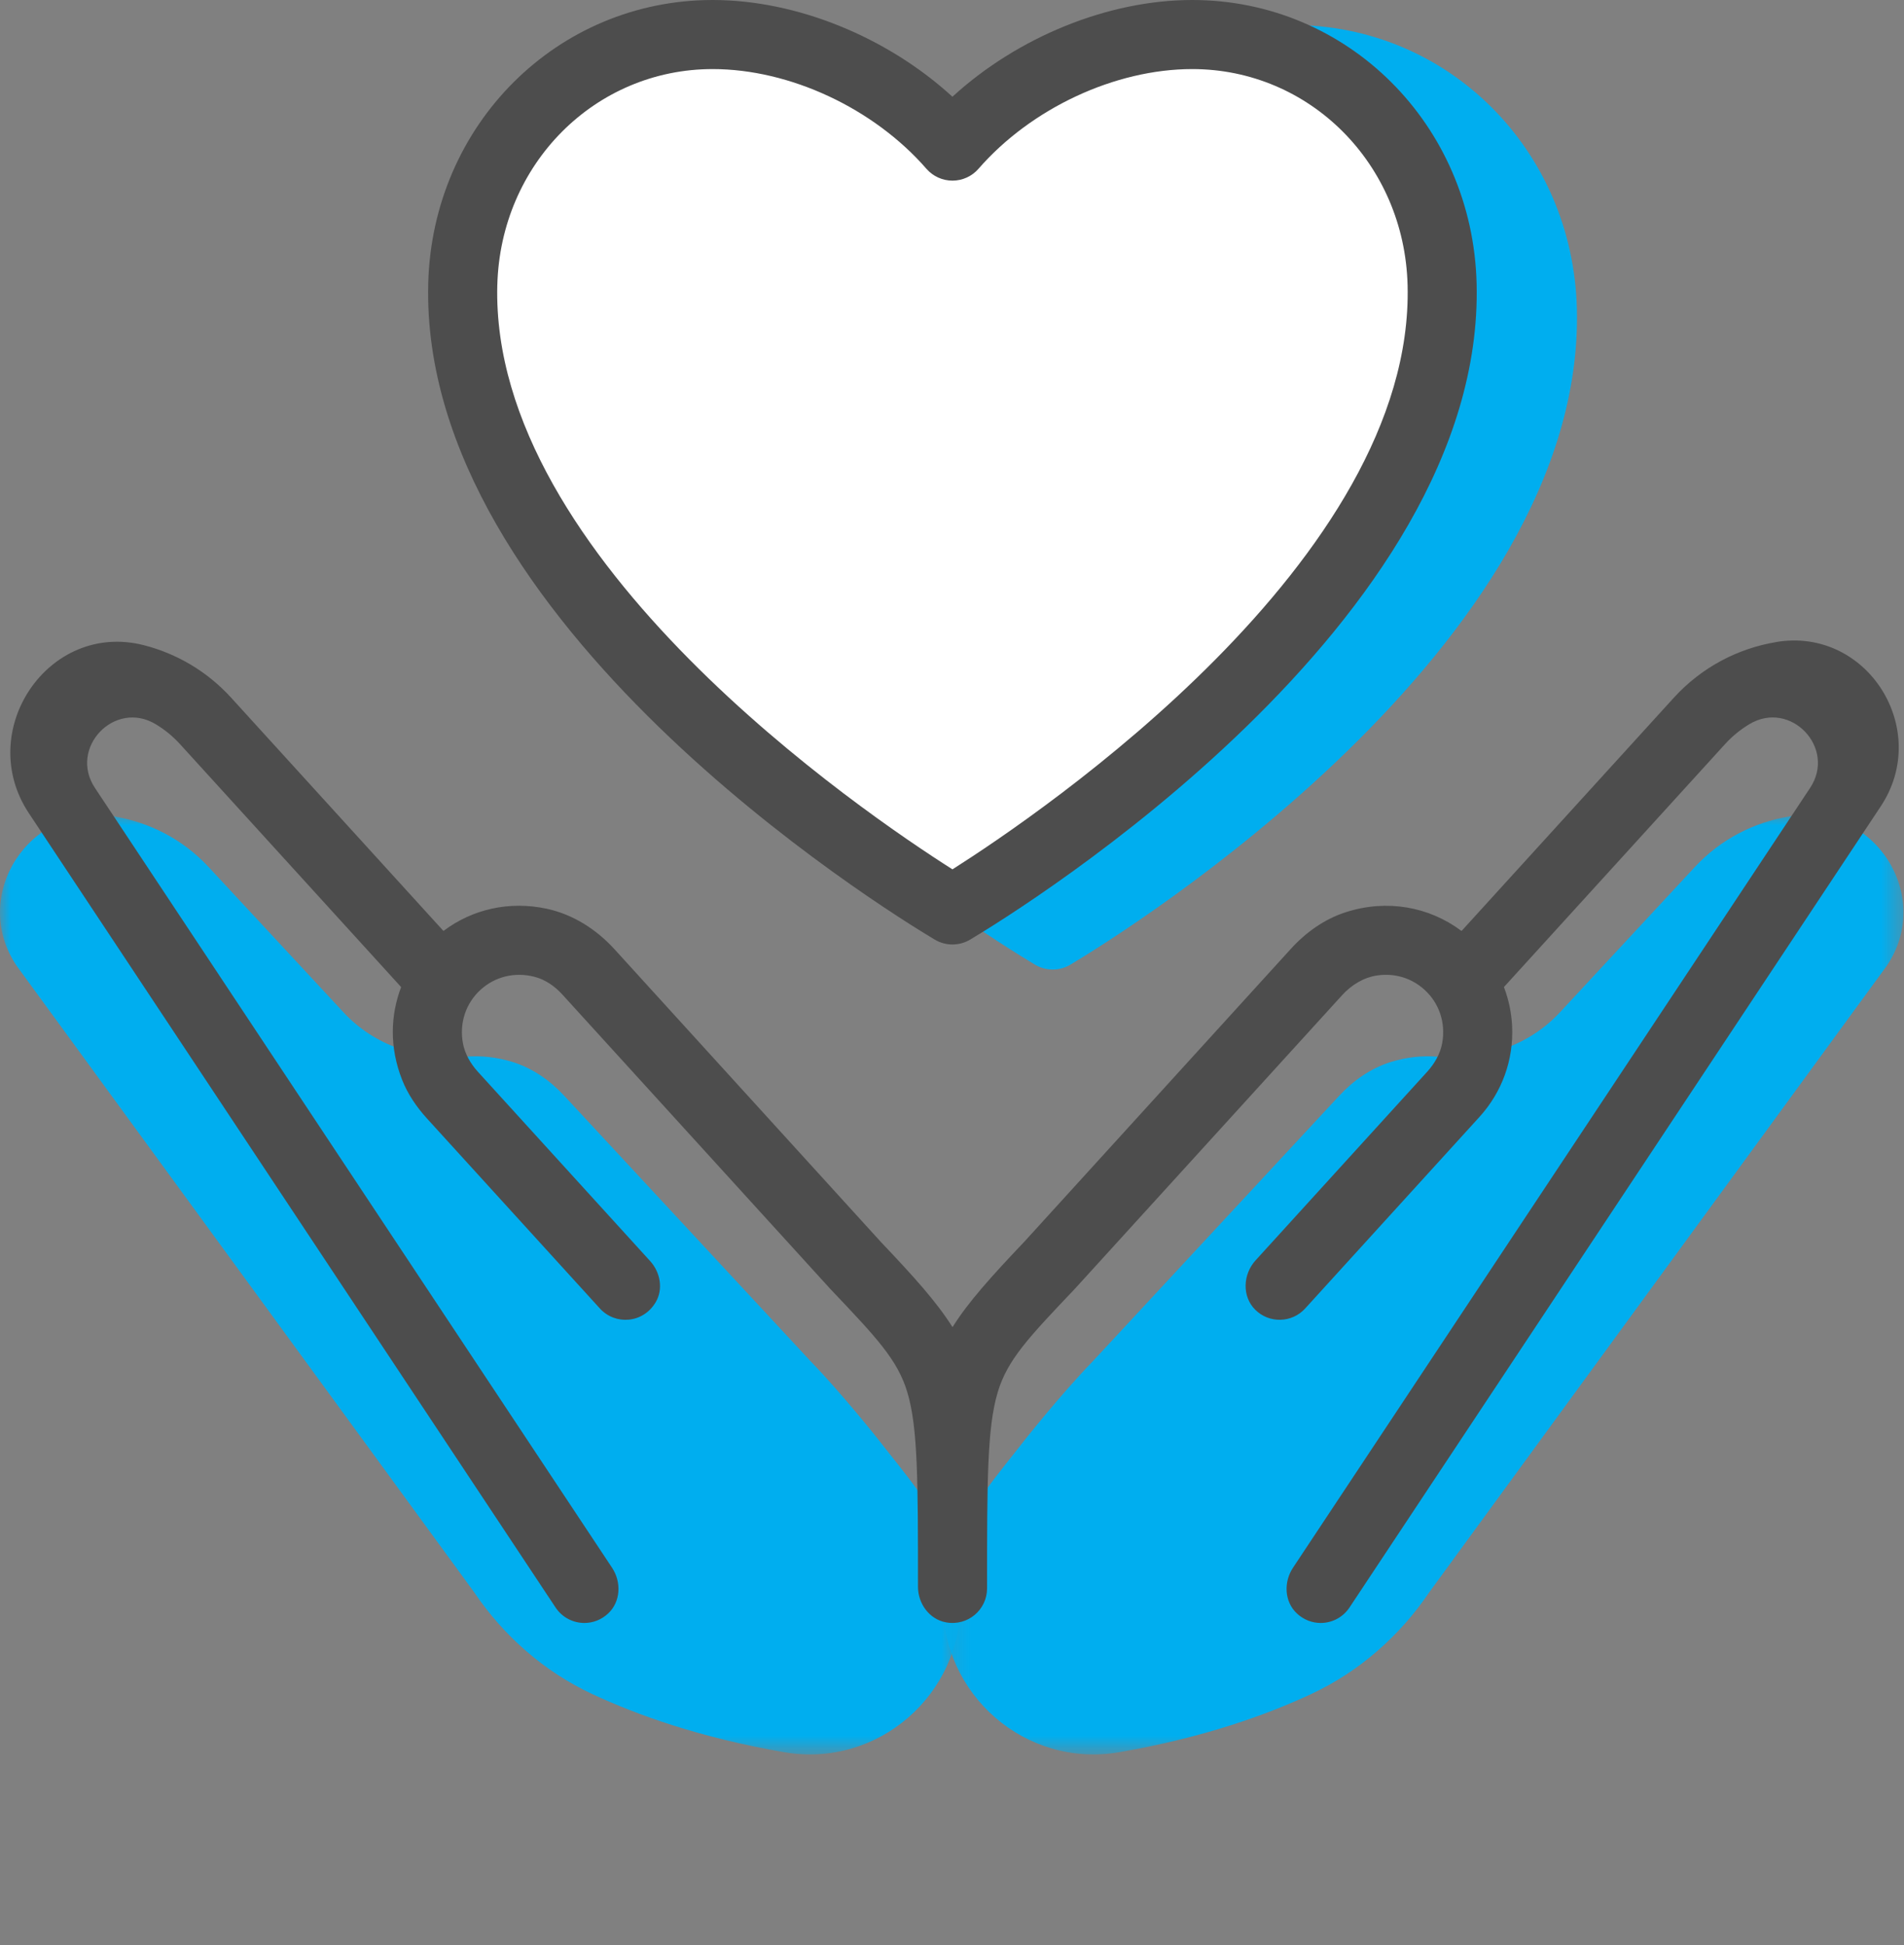
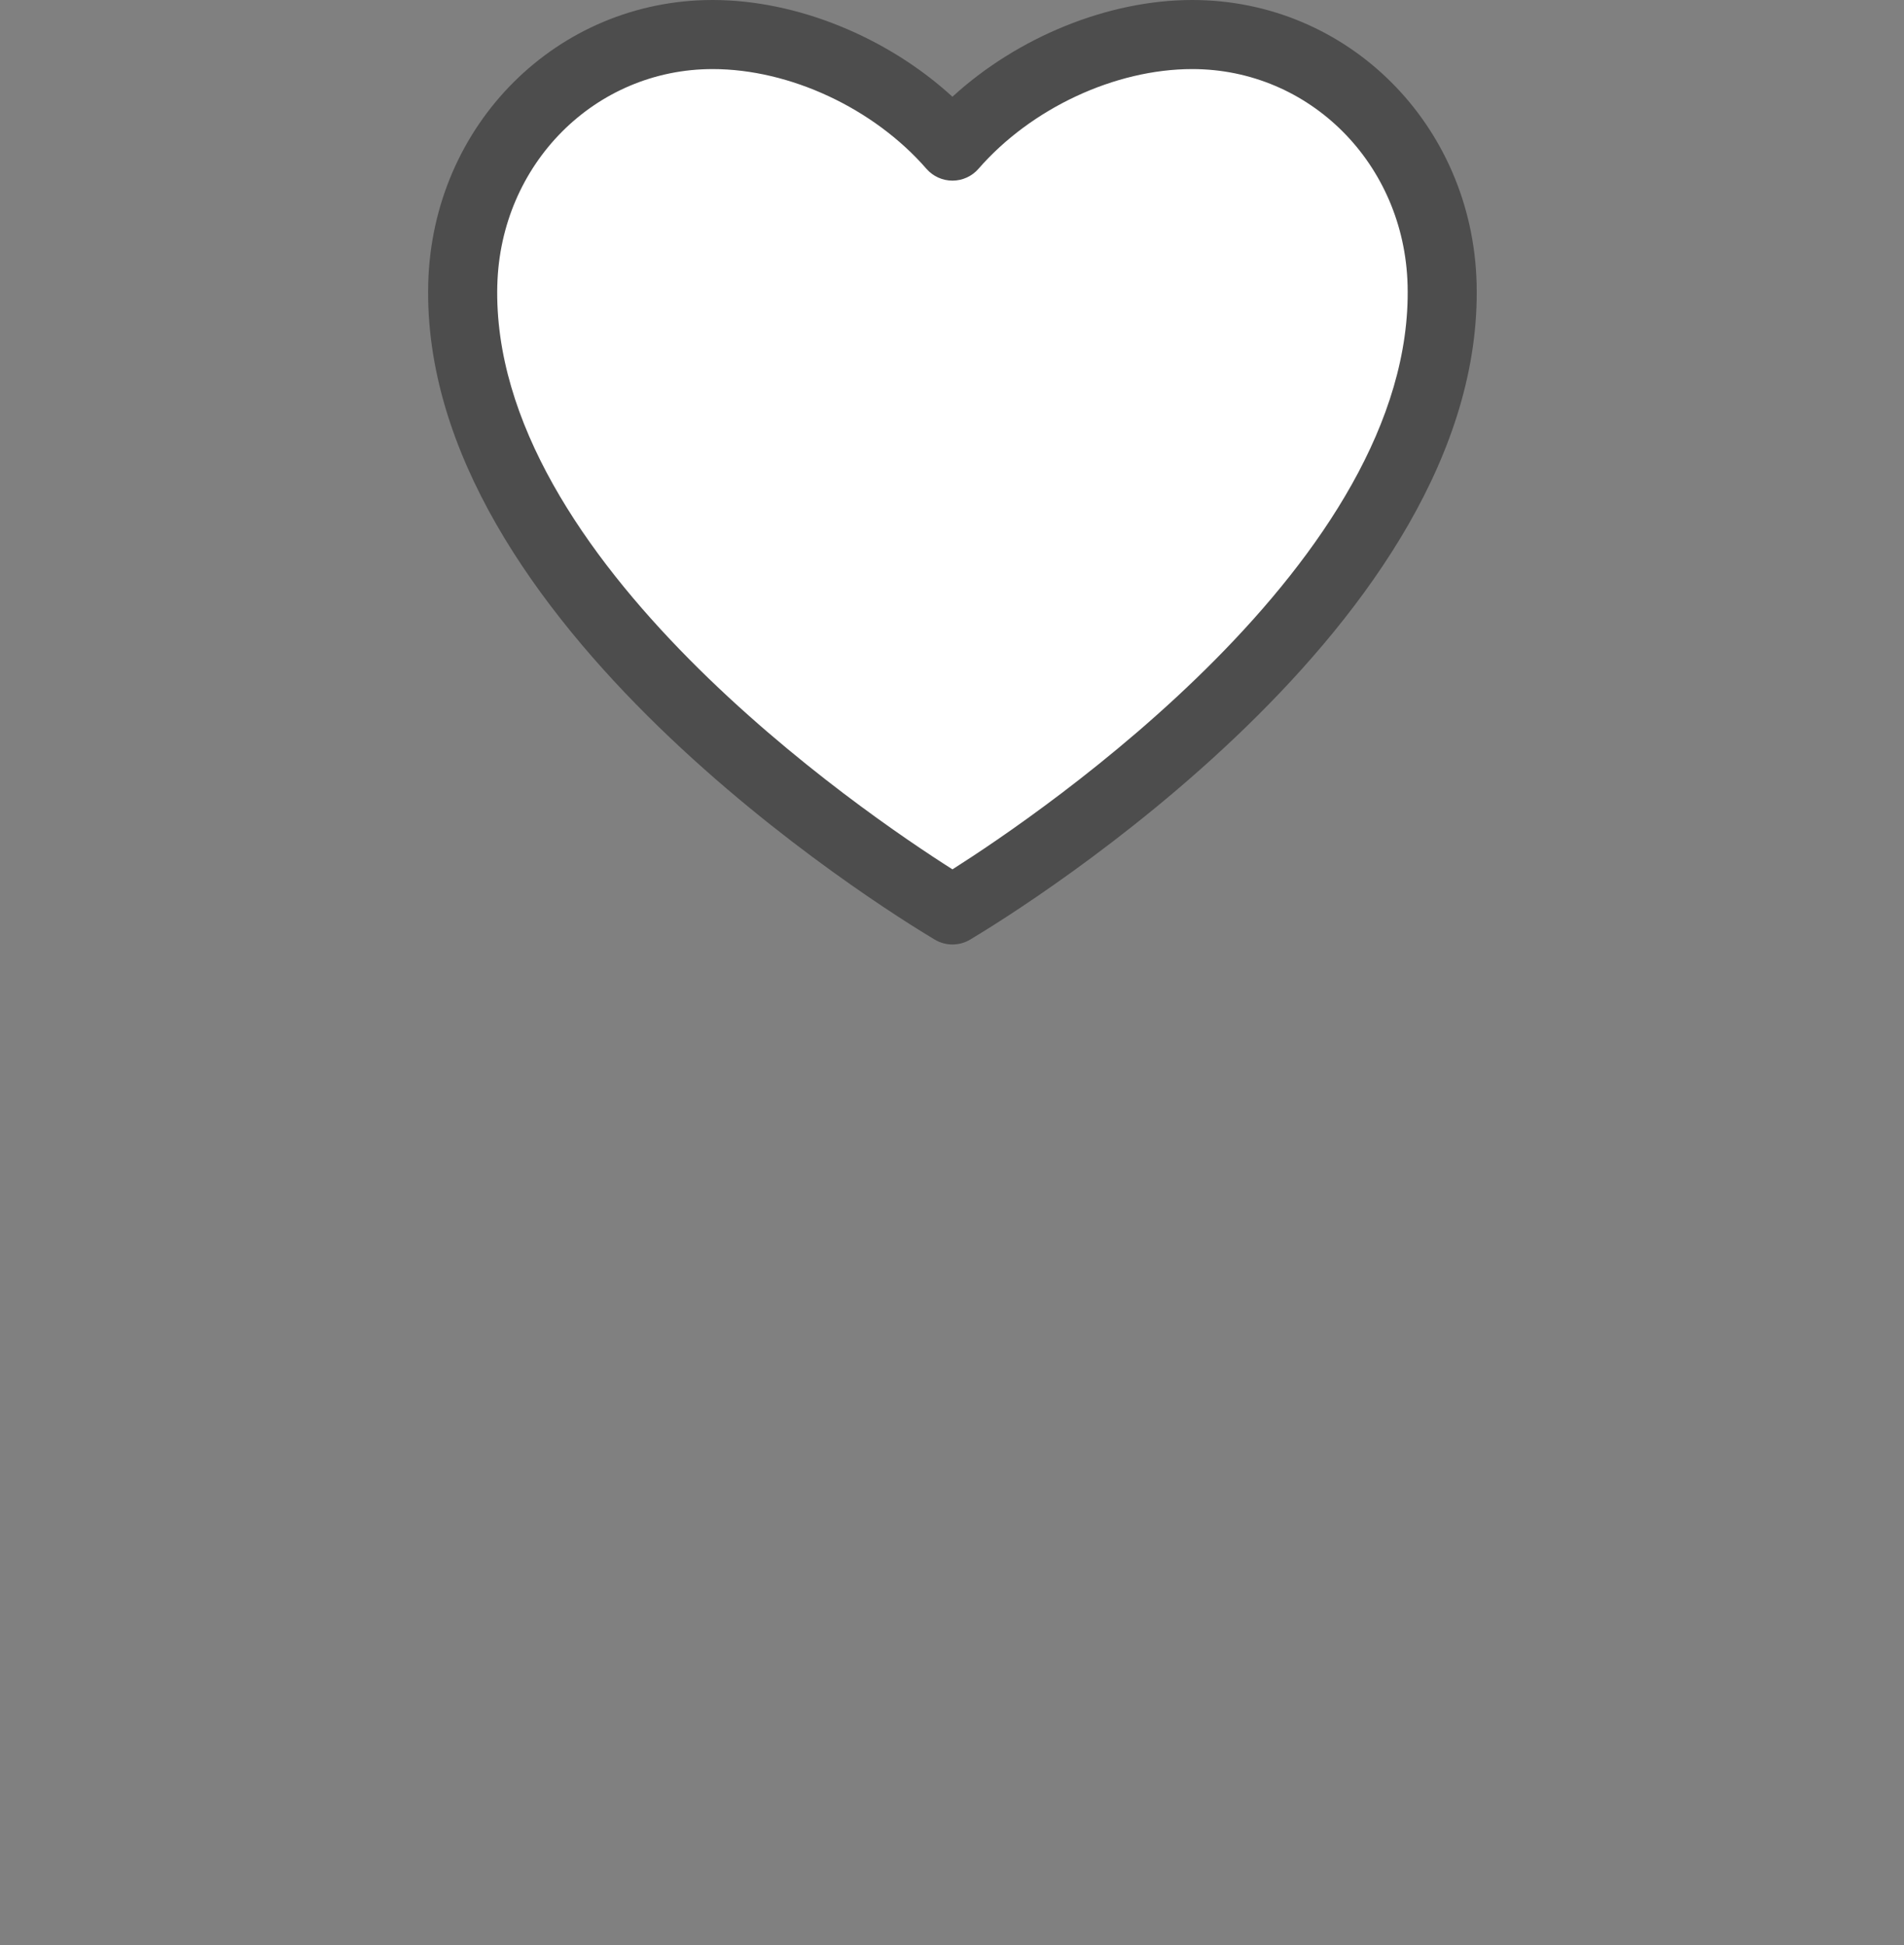
<svg xmlns="http://www.w3.org/2000/svg" class="theme-svg" width="92" viewBox="0 0 92 94" height="94">
  <rect x="0" y="0" width="92" height="94" fill="#808080" stroke="none" />
  <mask fill="#fff" id="a">
    <path fill-rule="evenodd" fill="#fff" d="m0.0.005h46.416v45.399h-46.416z" />
  </mask>
  <mask fill="#fff" id="b">
    <path fill-rule="evenodd" fill="#fff" d="m.151.005h46.416v45.399h-46.416z" />
  </mask>
  <g fill-rule="evenodd" fill="none">
    <g class="theme-color" fill="#00aeef">
-       <path transform="translate(0 39.377)" mask="url(#a)" d="m46.415 40.353c-.016-.795-.161-4-.429-4.748-.736-2.057-2.328-3.848-3.553-5.429-.006-.008-1.751-2.211-3.236-3.743l-11.941-12.867c-.678-.731-1.518-1.32-2.478-1.621-.768-.24-1.544-.322-2.292-.258-2.202.188-4.383-.523-5.886-2.143l-6.519-7.023c-1.256-1.353-2.889-2.175-4.601-2.452-4.077-.658-6.957 3.851-4.674 7.227l22.106 30.271c1.43 2.115 3.385 3.832 5.697 4.913 2.165 1.013 5.239 2.118 9.29 2.816 4.511.777 8.606-2.788 8.515-7.365z" />
-       <path transform="translate(45.404 39.377)" mask="url(#b)" d="m.153 40.353c.016-.795.161-4.0.429-4.748.736-2.057 2.328-3.848 3.553-5.429.006-.008 1.751-2.211 3.236-3.743l11.941-12.867c.678-.731 1.518-1.32 2.478-1.621.768-.24 1.544-.322 2.292-.258 2.202.188 4.383-.523 5.886-2.143l6.519-7.023c1.256-1.353 2.889-2.175 4.601-2.452 4.077-.658 6.957 3.851 4.674 7.227l-22.106 30.271c-1.43 2.115-3.385 3.832-5.697 4.913-2.165 1.013-5.239 2.118-9.29 2.816-4.511.777-8.606-2.788-8.515-7.365z" />
-       <path d="m62.452 1.211c-4.072 0-8.445 4.217-11.587 7.096-3.142-2.88-7.516-4.675-11.587-4.675-7.51 0-13.546 3.596-13.742 11.278-.416 16.352 21.924 30.182 24.473 31.704.263.158.56.237.856.237.296 0 .593-.079.856-.237 2.549-1.523 24.889-15.353 24.472-31.704-.196-7.682-6.232-13.7-13.741-13.7" />
-     </g>
+       </g>
    <path fill="#fff" d="m45.971 6.091s-4.842-3.632-7.869-4.237-7.263-.605-9.684 1.211c-2.421 1.816-6.053 6.053-6.053 7.868 0 1.816.605 9.079 1.816 11.5 1.211 2.421 8.474 12.105 10.895 13.921 2.421 1.816 9.079 7.263 10.895 7.263s9.684-6.658 11.5-8.474c1.816-1.816 8.474-8.474 10.895-12.711 2.421-4.237.605-12.711.605-12.711s-4.237-7.263-7.869-7.868c-3.632-.605-9.079.605-11.5 2.421-2.421 1.816-3.632 1.816-3.632 1.816" />
-     <path fill="#4d4d4d" d="m85.835 31.025c-1.846.304-3.605 1.207-4.959 2.694l-10.246 11.258c-.006.006-.015.007-.021.002-1.561-1.167-3.59-1.535-5.571-.903-1.035.33-1.94.978-2.67 1.781l-12.869 14.141c-1.6 1.684-2.703 2.907-3.462 4.114-.006.01-.019.01-.025 0-.756-1.201-1.851-2.415-3.44-4.088l-12.876-14.15c-.877-.965-2.011-1.691-3.286-1.963-1.801-.384-3.573.019-4.972 1.066-.007.005-.016.004-.021-.002l-10.246-11.258c-1.172-1.287-2.647-2.137-4.219-2.539-4.62-1.182-8.193 4.144-5.558 8.118l25.451 38.383c.321.484.852.747 1.392.747.407 0 .82-.149 1.154-.464.601-.566.641-1.514.185-2.202l-24.988-37.685c-1.282-1.933.948-4.274 2.936-3.079.428.257.827.58 1.179.968l10.673 11.727c.004.004.005.011.003.016-.512 1.354-.567 2.897.047 4.463.273.697.701 1.323 1.204 1.877l8.358 9.184c.737.809 2.084.728 2.694-.304.373-.631.227-1.445-.266-1.987l-8.318-9.141c-.357-.393-.634-.865-.73-1.387-.182-.987.146-1.94.854-2.585.698-.636 1.658-.873 2.616-.622.518.136.971.454 1.331.85l12.961 14.241c2.224 2.341 3.239 3.41 3.711 4.98.513 1.708.515 4.285.515 9.401 0 .817.551 1.574 1.355 1.72 1.06.193 1.983-.616 1.983-1.64 0-5.169 0-7.764.515-9.481.471-1.57 1.487-2.639 3.736-5.006l12.902-14.177c.45-.494 1.042-.862 1.703-.957.847-.122 1.663.129 2.279.69.707.643 1.035 1.592.857 2.577-.094.523-.37.996-.727 1.389l-8.291 9.112c-.614.674-.663 1.743-.017 2.386.678.674 1.774.641 2.412-.059l8.418-9.252c1.098-1.206 1.66-2.766 1.583-4.395-.031-.653-.167-1.283-.392-1.878-.002-.006-.001-.012.003-.016l10.673-11.727c.353-.388.751-.711 1.179-.968 1.988-1.195 4.218 1.146 2.936 3.079l-24.988 37.685c-.456.688-.417 1.636.184 2.202.334.315.748.465 1.155.465.54 0 1.071-.262 1.392-.747l25.67-38.714c2.461-3.711-.643-8.666-5.037-7.943" />
    <path fill="#4d4d4d" d="m24.03 13.785c.149-5.858 4.72-10.447 10.405-10.447 3.726 0 7.78 1.891 10.329 4.818.317.364.776.573 1.258.573.483 0 .942-.209 1.258-.573 2.548-2.927 6.602-4.818 10.329-4.818 5.685 0 10.256 4.589 10.405 10.447.338 13.259-17.74 25.526-21.992 28.224-4.252-2.698-22.331-14.963-21.993-28.224m21.136 31.619c.264.157.56.236.856.236.296 0 .592-.079.856-.236 2.549-1.523 24.889-15.354 24.472-31.704-.196-7.682-6.232-13.7-13.741-13.7-4.072 0-8.445 1.796-11.587 4.675-3.143-2.88-7.516-4.675-11.587-4.675-7.509 0-13.545 6.018-13.742 13.7-.416 16.352 21.925 30.181 24.473 31.704" />
  </g>
</svg>